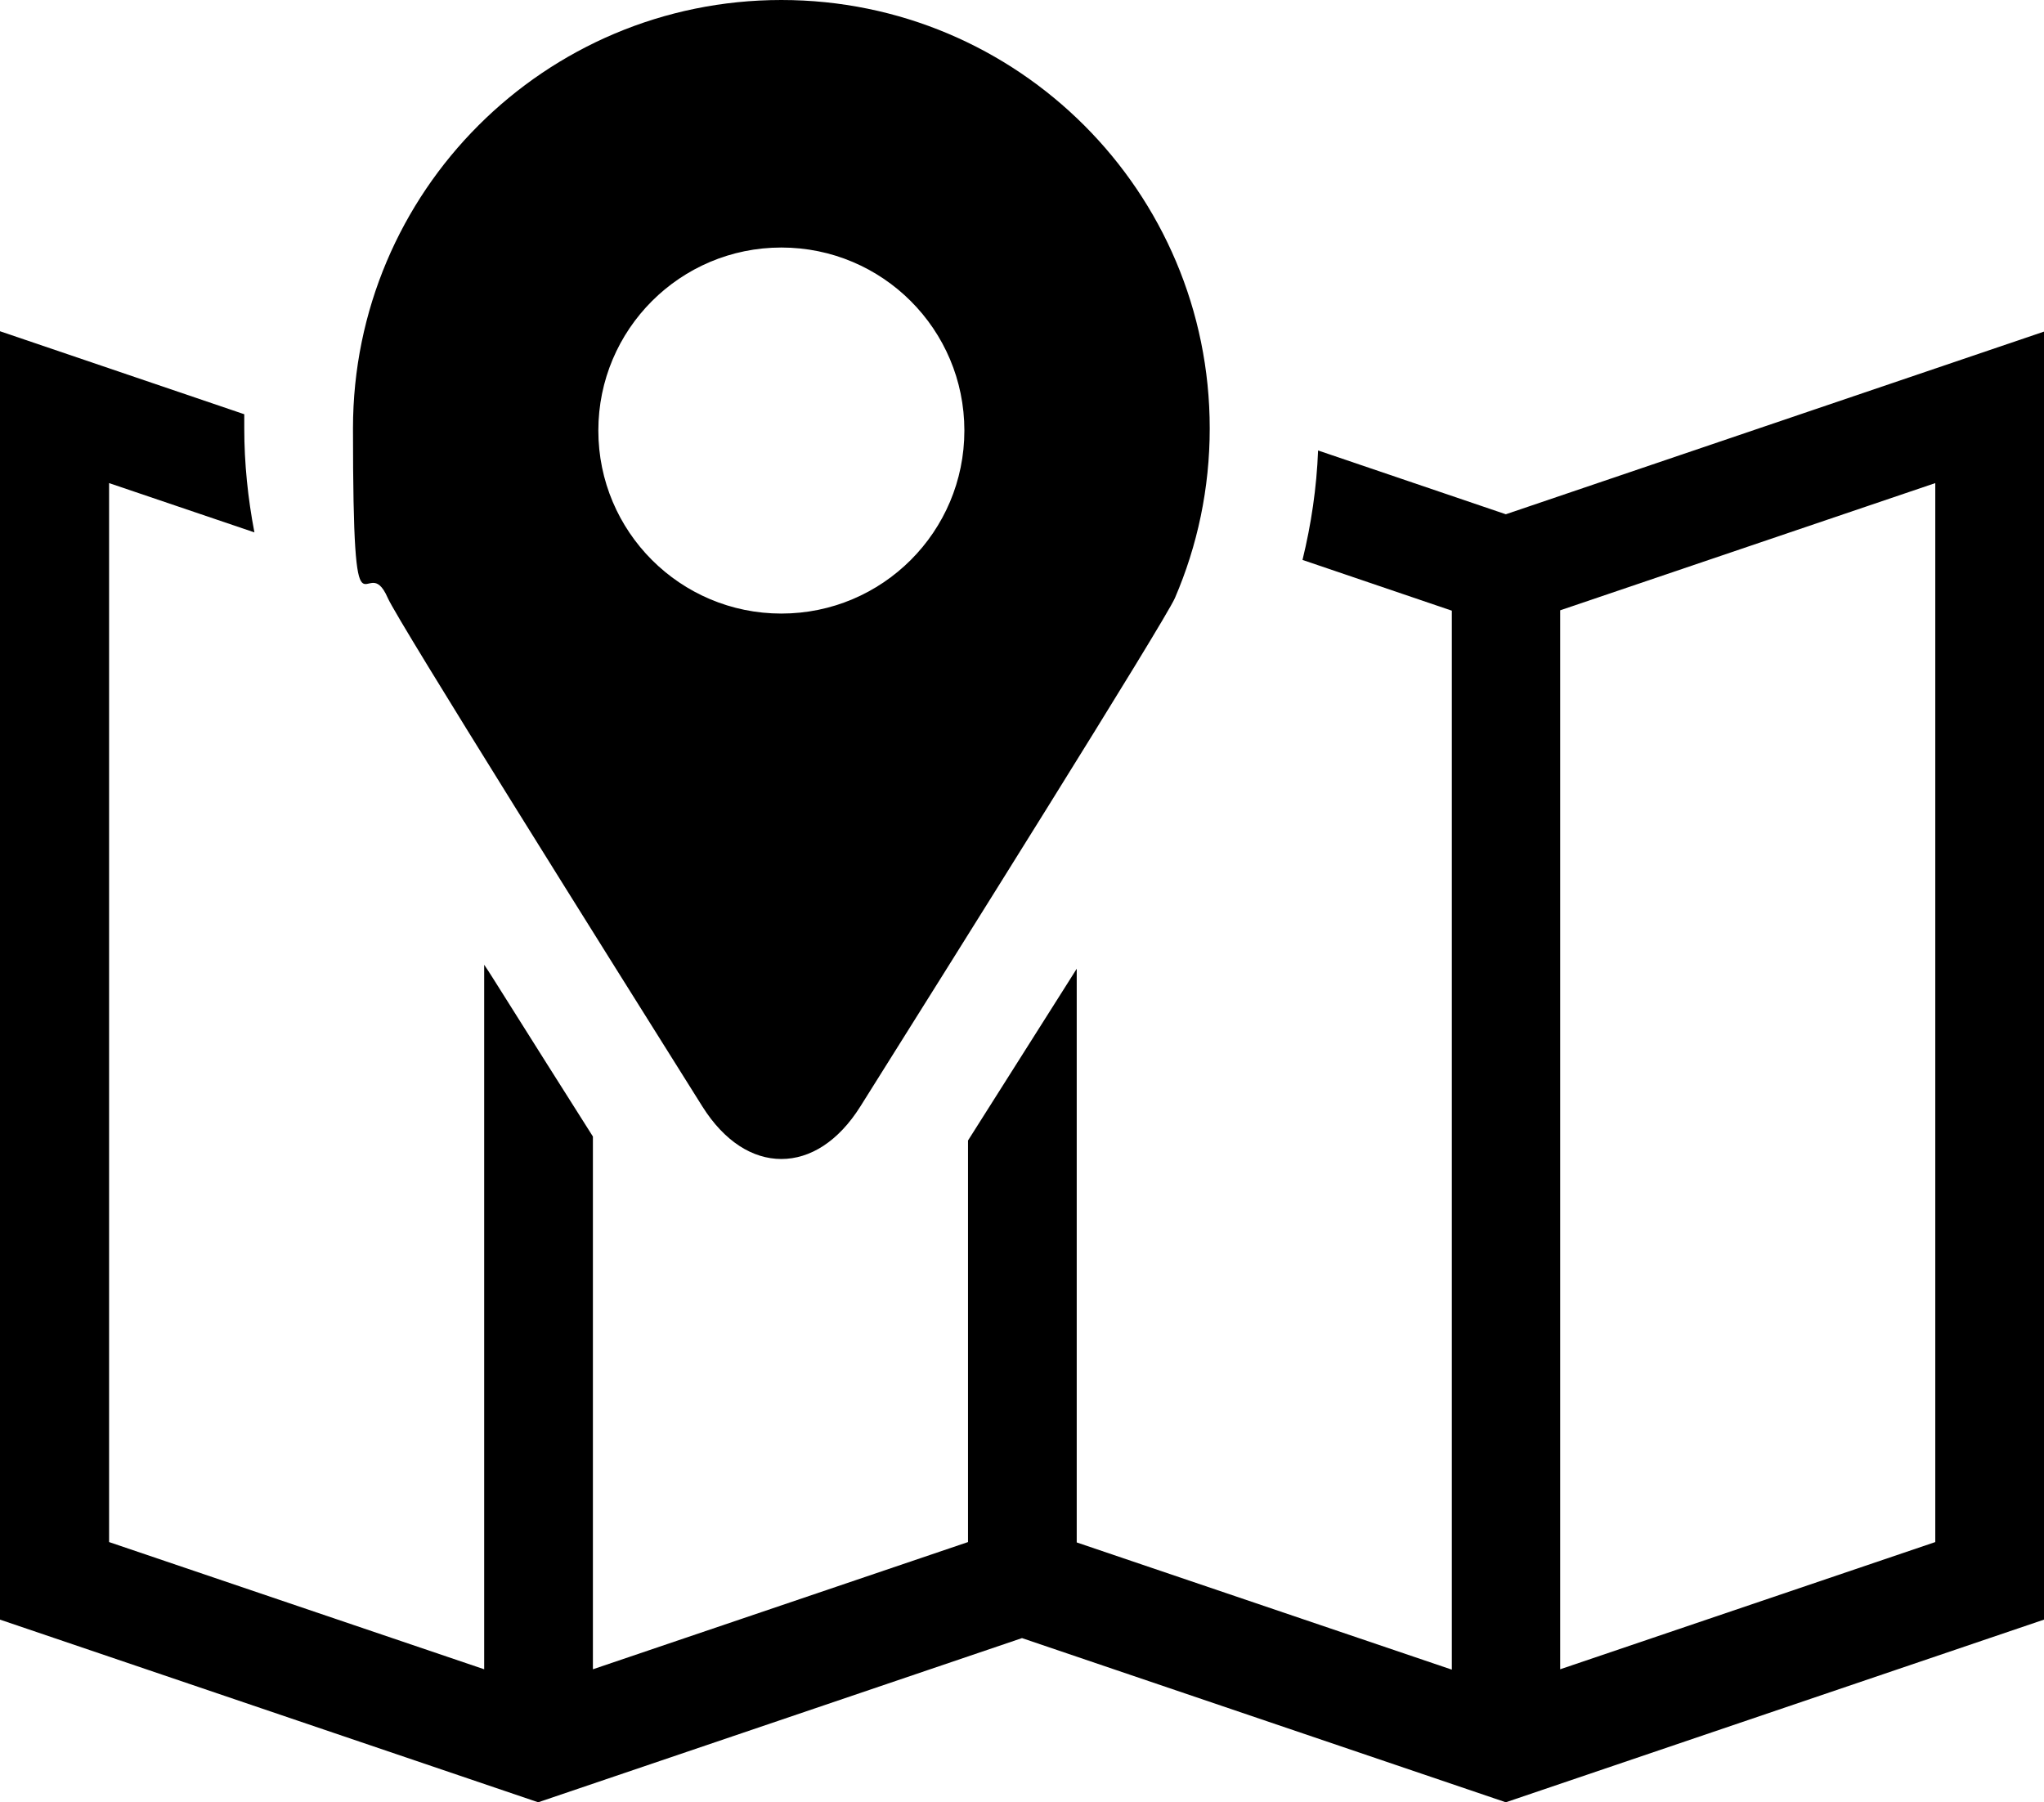
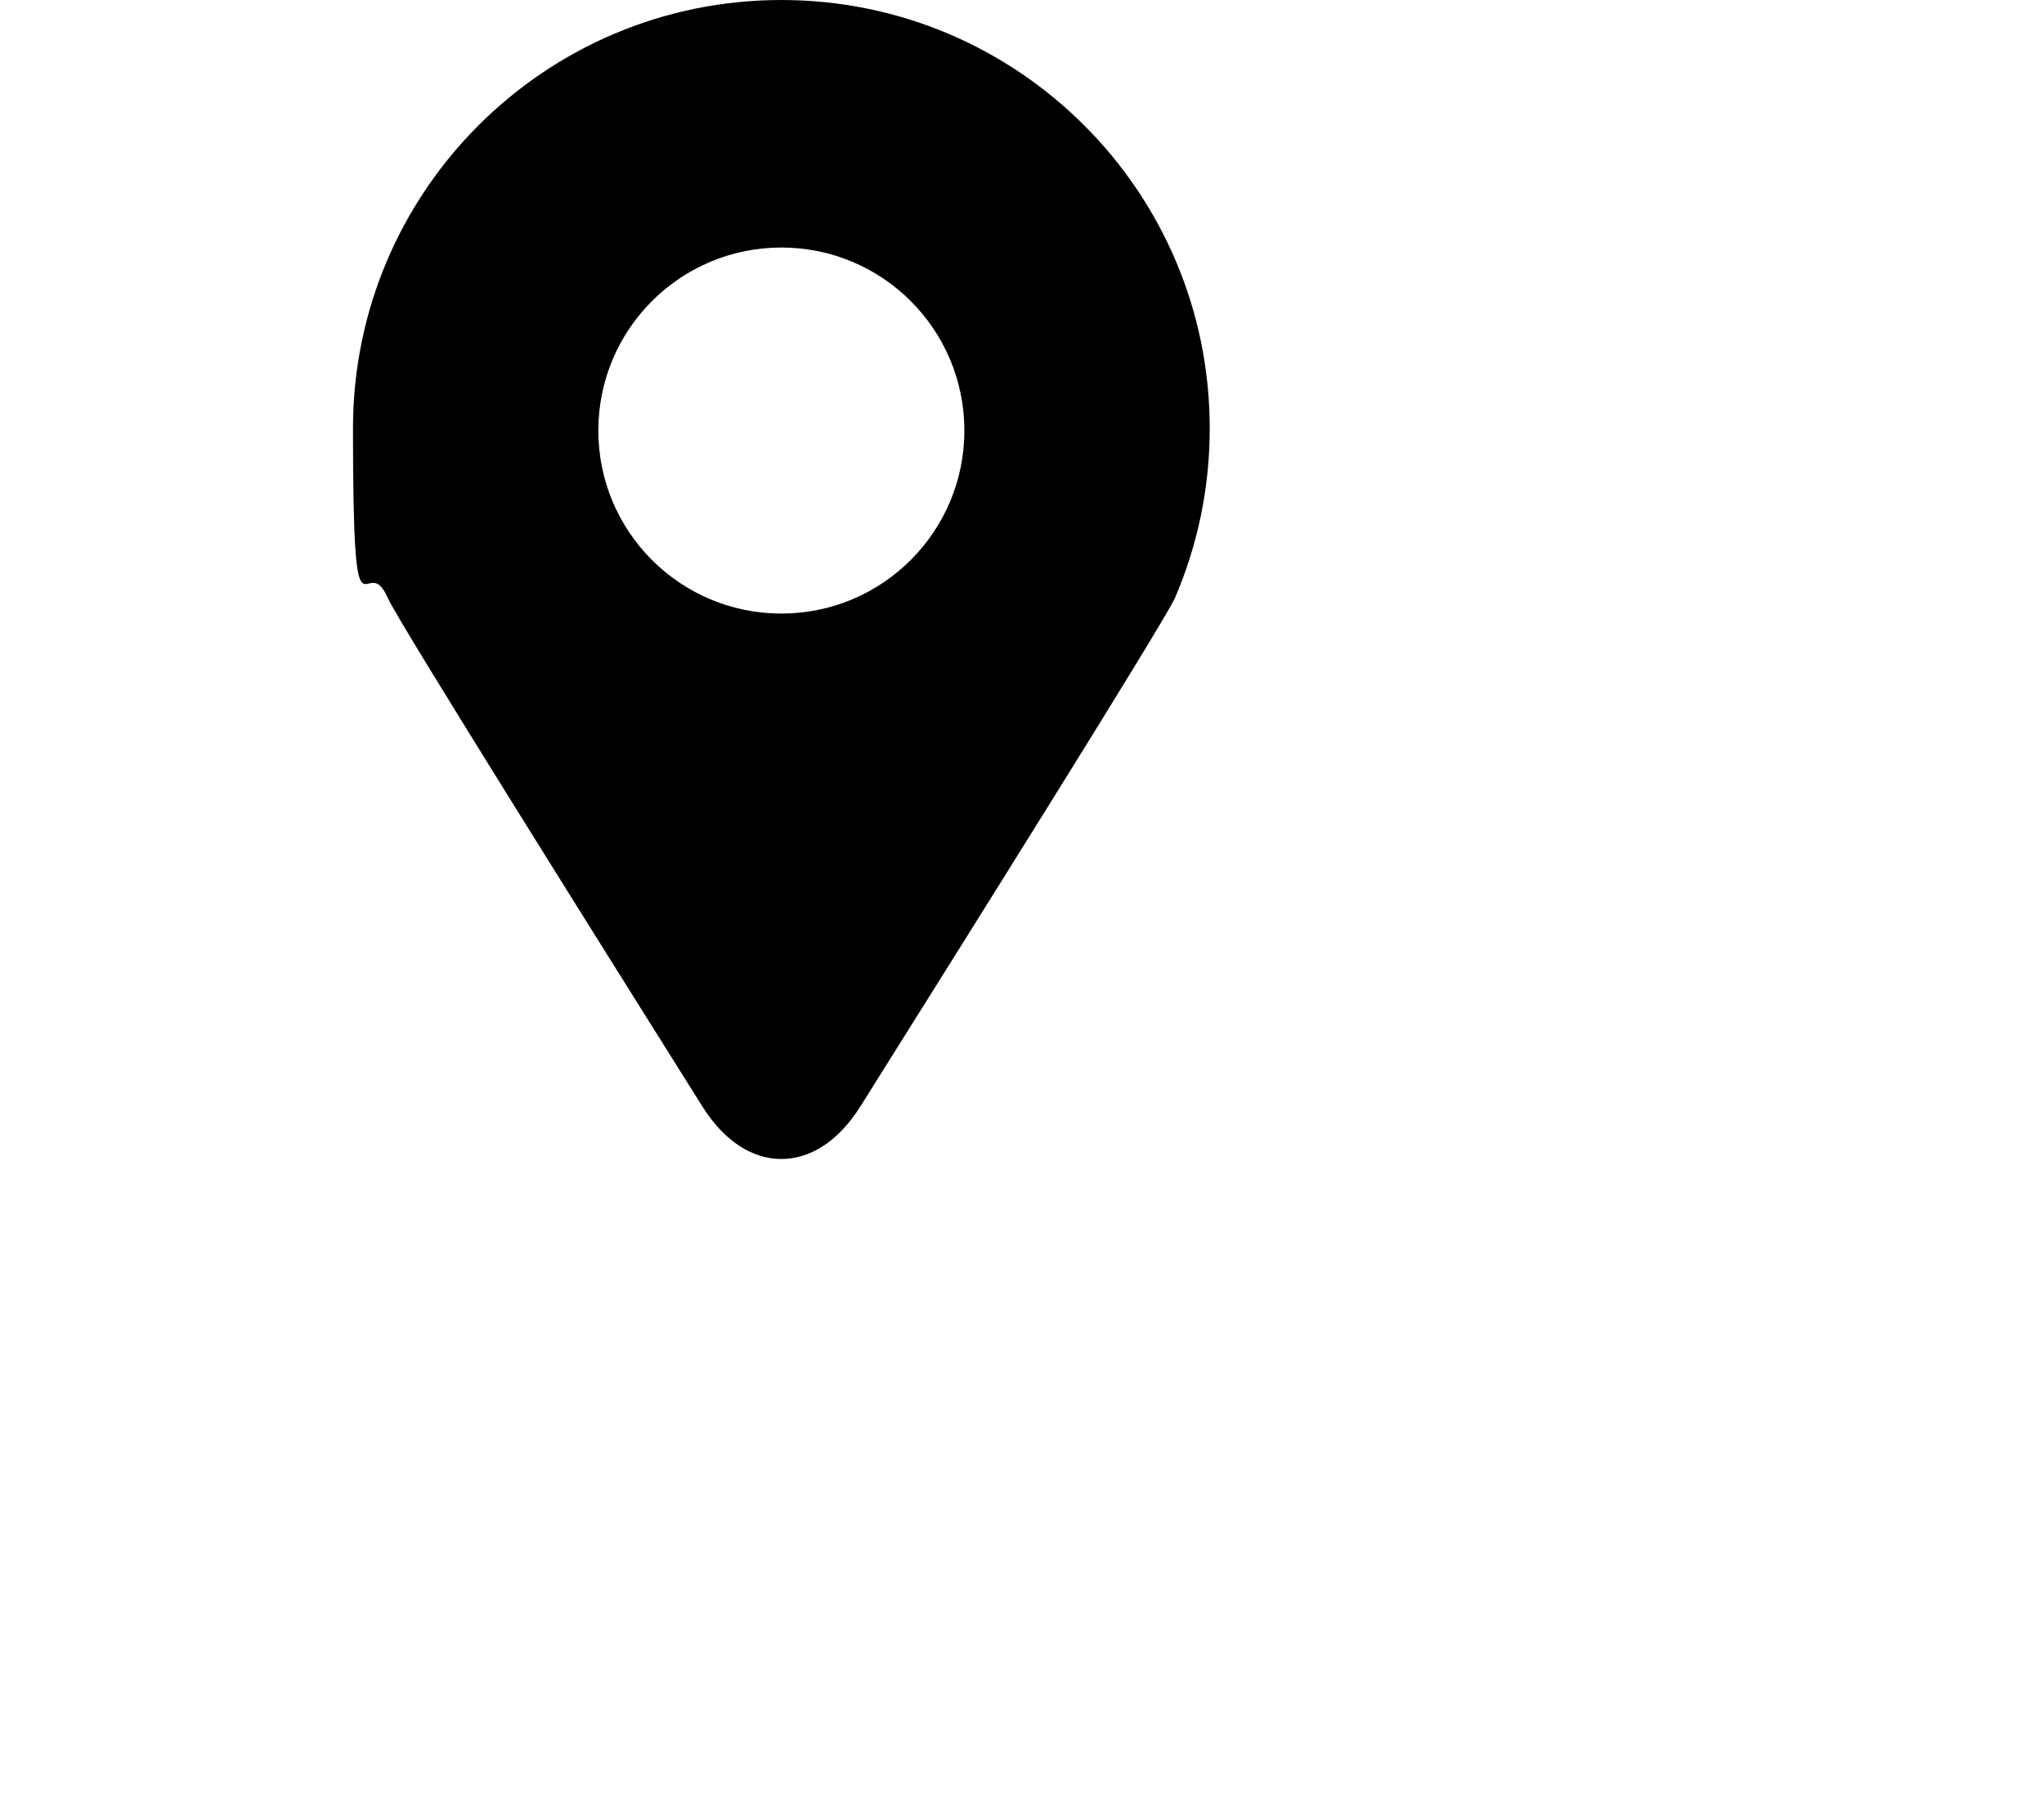
<svg xmlns="http://www.w3.org/2000/svg" id="contents" version="1.1" viewBox="0 0 564 497.3">
-   <path d="M415.5,141.9l-51.8-17.6c-.4,10.3-1.9,20.4-4.3,30.2l41.2,14v292.2l-103.5-35.1v-158.3c-1.2,1.9-2.4,3.8-3.6,5.7-8.7,13.7-17.6,27.8-26.4,41.7v110.8l-103.5,35.1v-147c-8.6-13.6-17.3-27.3-25.7-40.7-1.4-2.2-2.8-4.5-4.3-6.7v194.4l-103.5-35.1V133.3l40.1,13.6c-1.8-9.4-2.8-19-2.8-28.7s0-2.6,0-3.9L0,91.4v355.5l148.5,50.4,133.5-45.3,133.5,45.3,148.5-50.4V91.5l-148.5,50.4ZM534,425.5l-103.5,35.1V168.4l103.5-35.1v292.2h0Z" />
-   <path d="M215.6,0h0c-65.3,0-118.2,52.9-118.2,118.2s3.4,32.5,9.6,46.8c2.9,6.6,61.5,100,86.8,140.3,6.1,9.7,13.9,14.5,21.8,14.5h0c7.9,0,15.7-4.8,21.8-14.5,25.3-40.3,83.9-133.7,86.8-140.3,6.2-14.4,9.6-30.2,9.6-46.8C333.8,52.9,280.9,0,215.6,0h0ZM215.6,169.3c-27.9,0-50.5-22.6-50.5-50.5s22.6-50.5,50.5-50.5,50.5,22.6,50.5,50.5-22.6,50.5-50.5,50.5Z" />
+   <path d="M215.6,0c-65.3,0-118.2,52.9-118.2,118.2s3.4,32.5,9.6,46.8c2.9,6.6,61.5,100,86.8,140.3,6.1,9.7,13.9,14.5,21.8,14.5h0c7.9,0,15.7-4.8,21.8-14.5,25.3-40.3,83.9-133.7,86.8-140.3,6.2-14.4,9.6-30.2,9.6-46.8C333.8,52.9,280.9,0,215.6,0h0ZM215.6,169.3c-27.9,0-50.5-22.6-50.5-50.5s22.6-50.5,50.5-50.5,50.5,22.6,50.5,50.5-22.6,50.5-50.5,50.5Z" />
</svg>